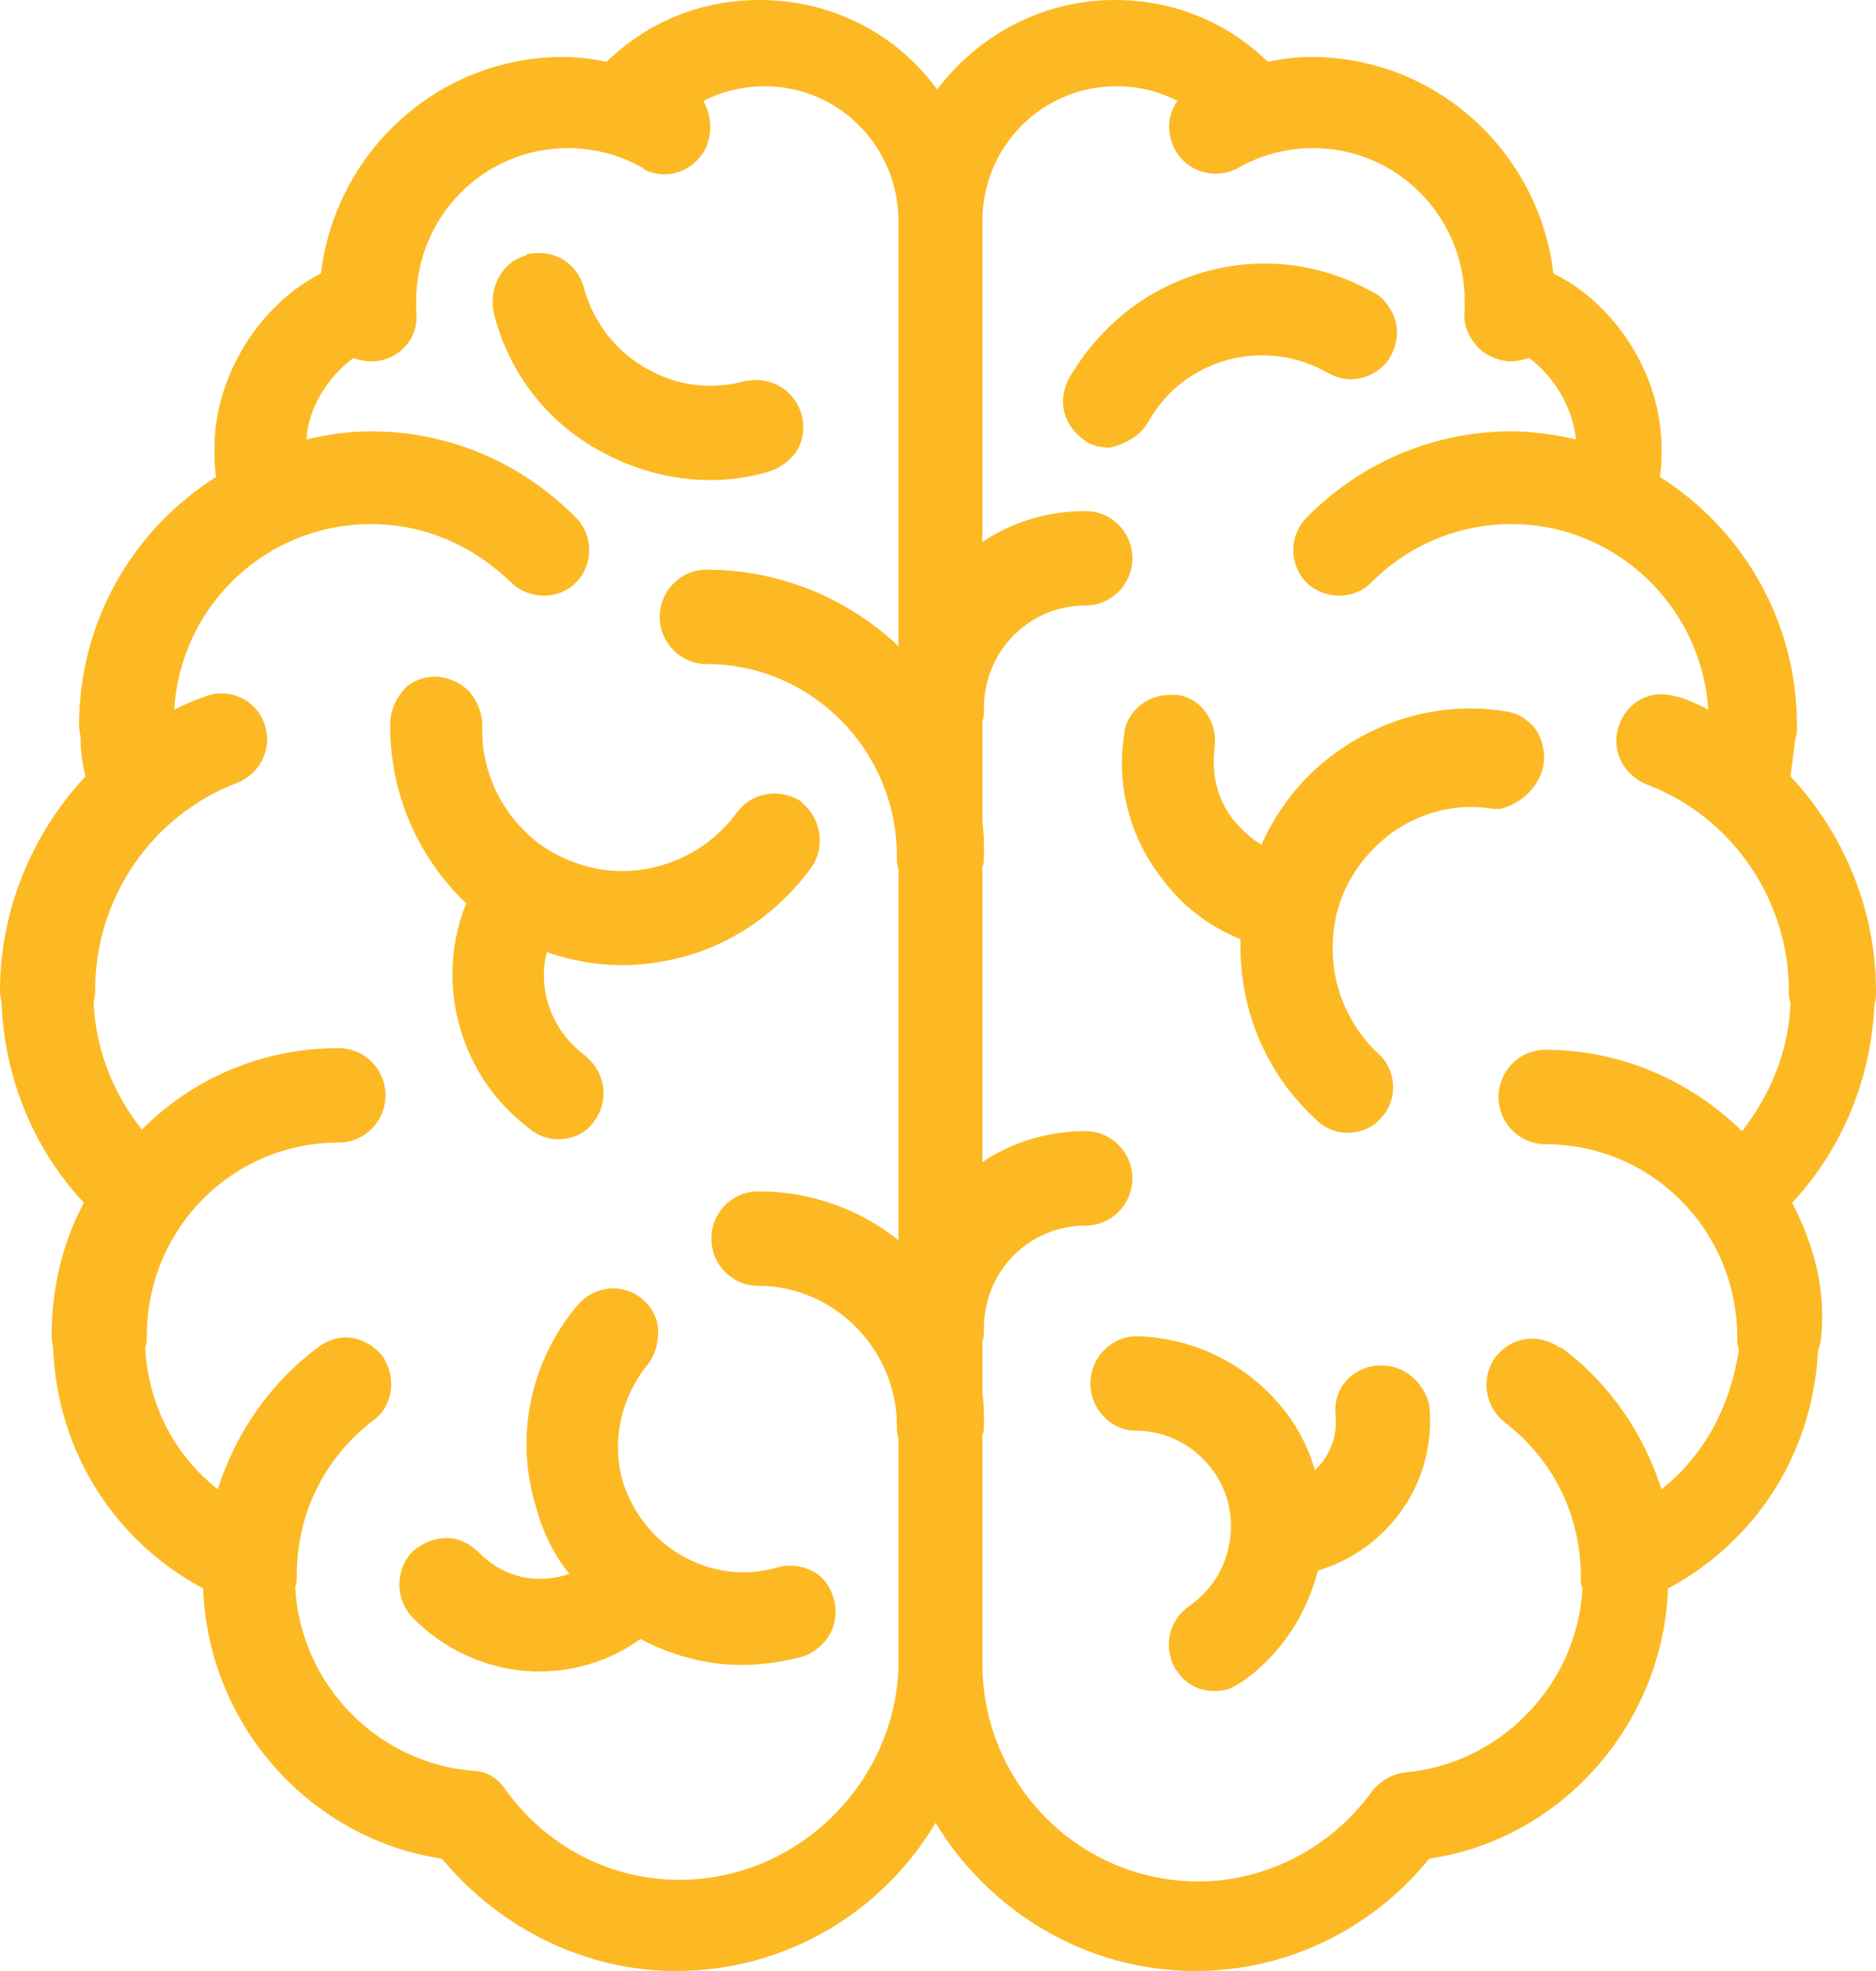
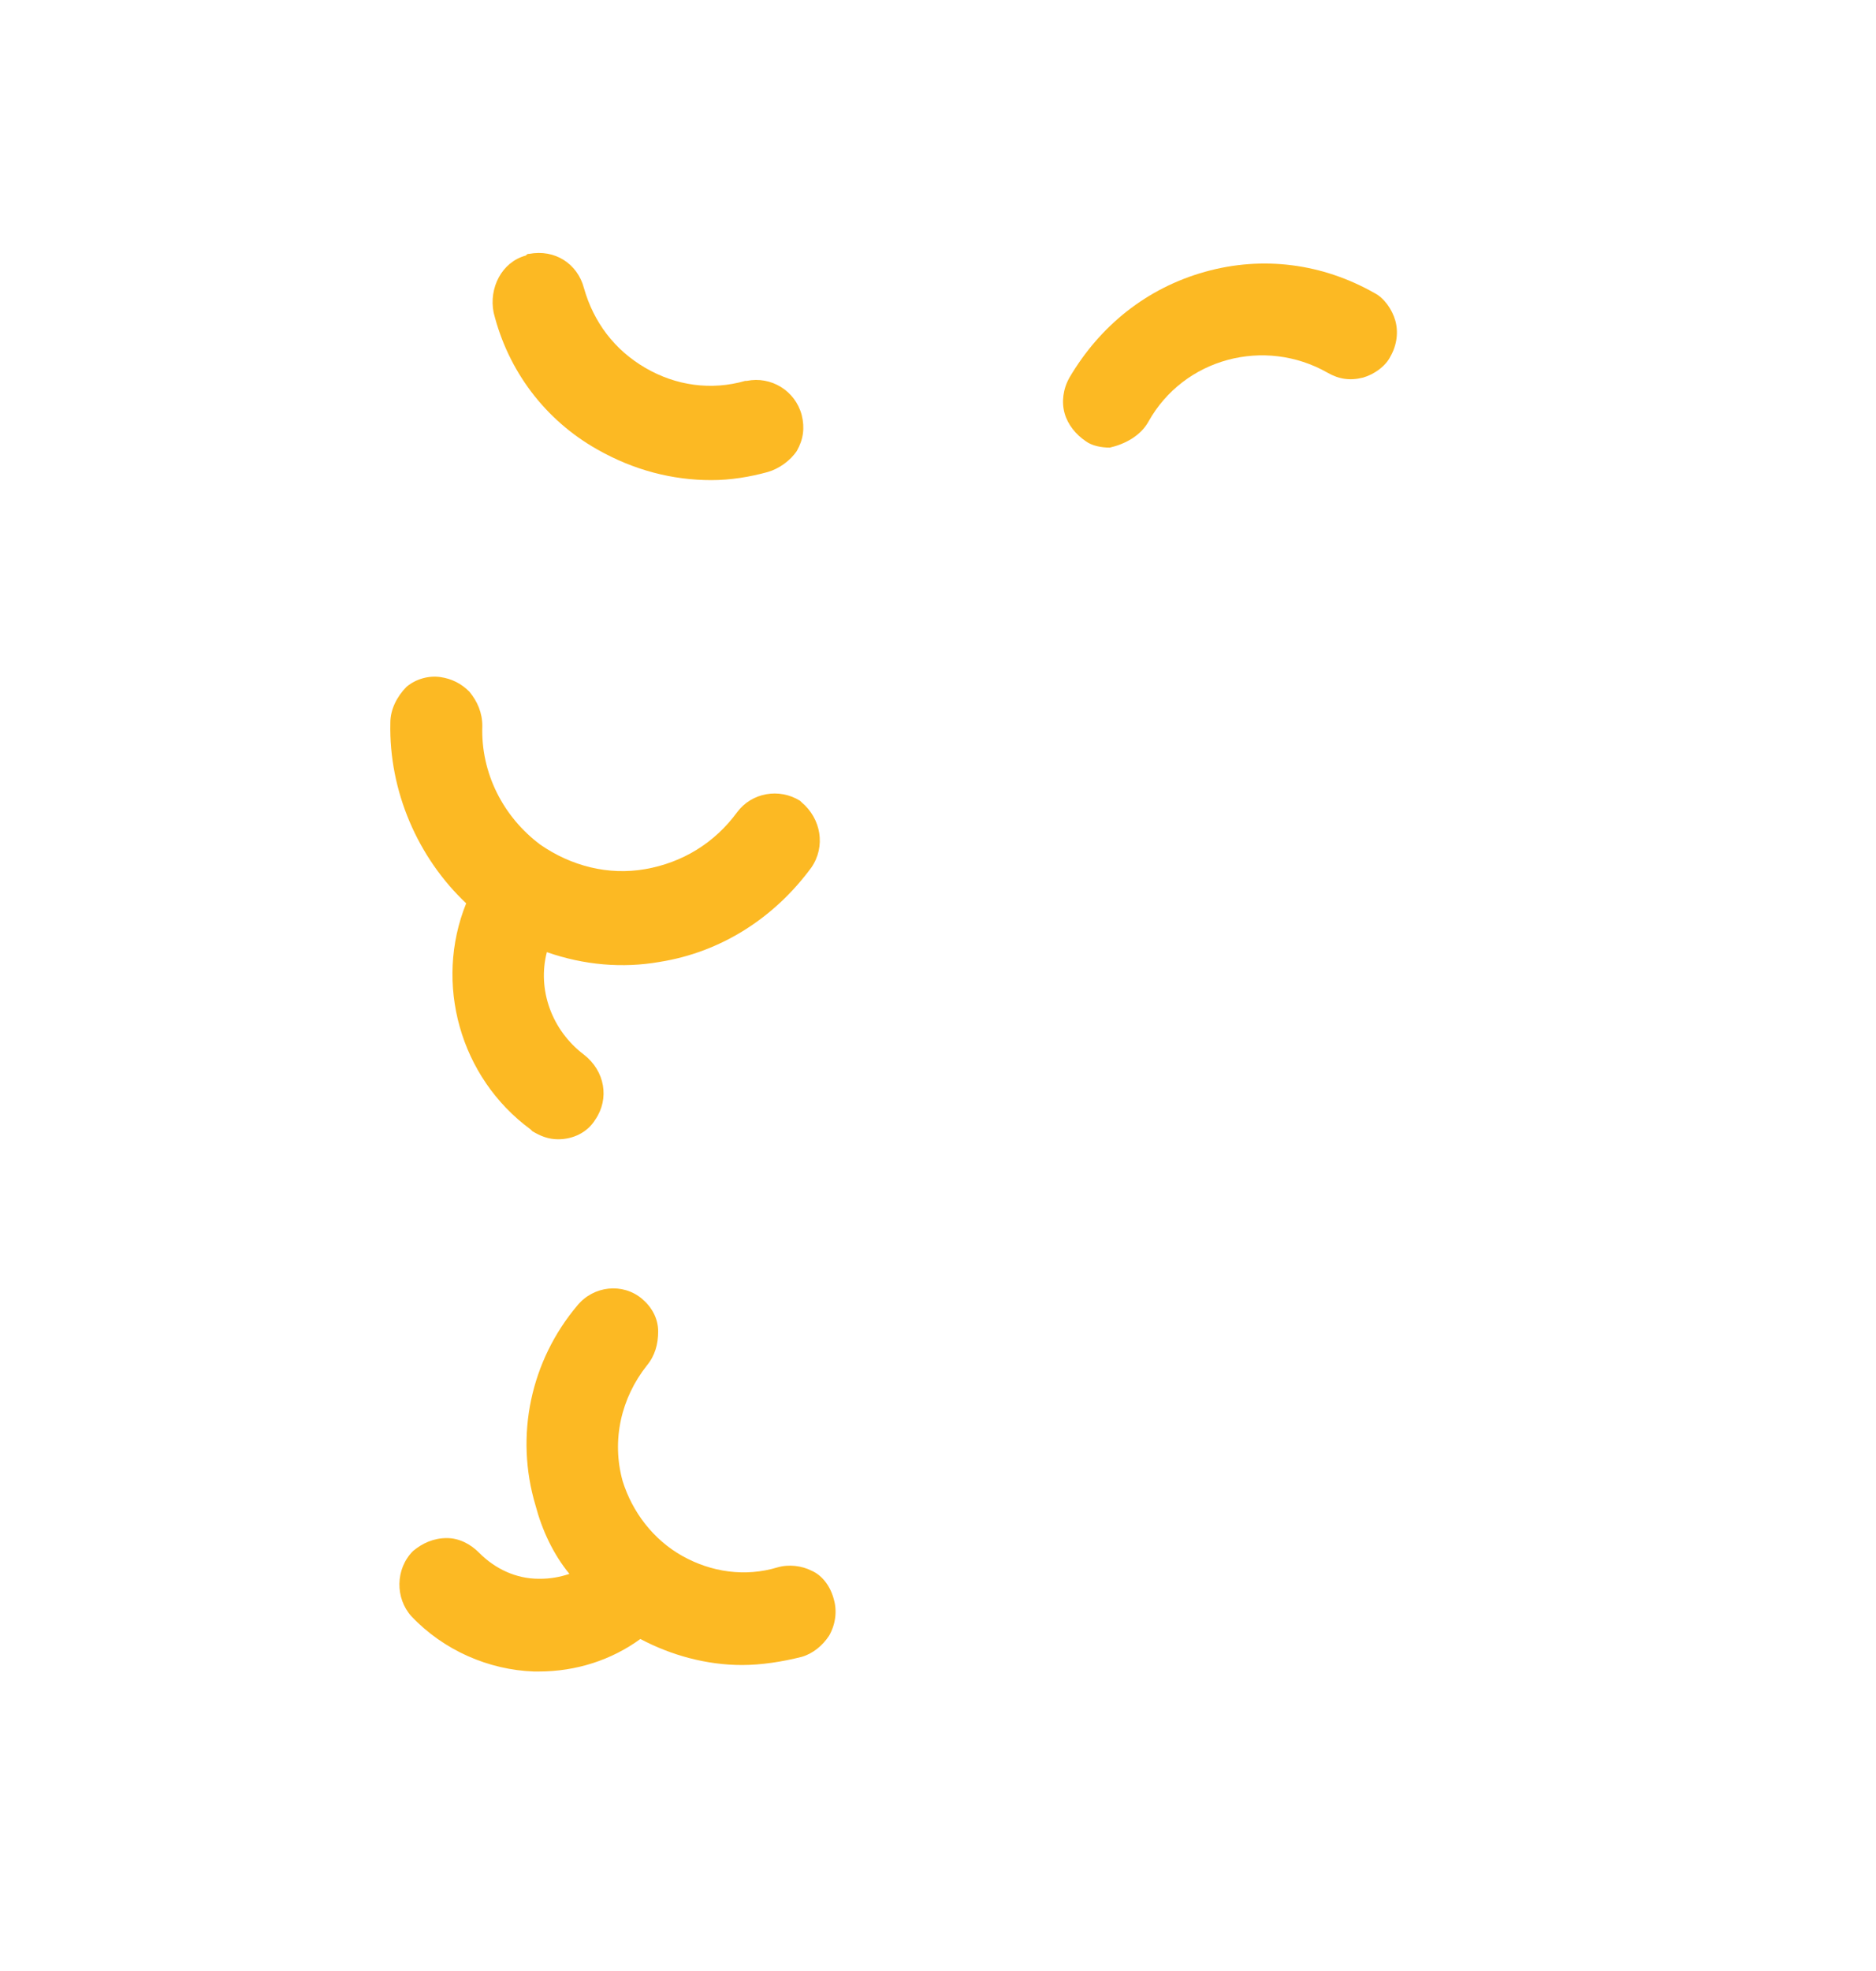
<svg xmlns="http://www.w3.org/2000/svg" width="40px" height="42px" viewBox="0 0 40 42" version="1.1">
  <title>business-brain</title>
  <g id="Page-1" stroke="none" stroke-width="1" fill="none" fill-rule="evenodd">
    <g id="01-HOME---Desktop-Carousel" transform="translate(-176, -1983)" fill="#FCB923" fill-rule="nonzero">
      <g id="Group-14" transform="translate(0, 1225)">
        <g id="Group-20" transform="translate(145, 308)">
          <g id="business-brain" transform="translate(31, 450)">
            <path d="M9.94,19.249 C9.252,20.948 9.802,22.96 11.316,24.069 C11.316,24.069 11.316,24.069 11.35,24.104 C11.522,24.208 11.694,24.277 11.9,24.277 C12.21,24.277 12.519,24.139 12.691,23.861 C13.001,23.41 12.898,22.821 12.451,22.474 C11.763,21.954 11.453,21.087 11.66,20.289 C12.451,20.566 13.276,20.636 14.067,20.497 C15.374,20.289 16.509,19.561 17.3,18.486 C17.61,18.035 17.506,17.445 17.094,17.098 C17.094,17.098 17.059,17.064 17.059,17.064 C16.612,16.786 16.028,16.89 15.718,17.306 C15.236,17.965 14.549,18.382 13.758,18.52 C12.966,18.659 12.175,18.451 11.522,18 C10.731,17.41 10.249,16.474 10.284,15.468 C10.284,15.191 10.181,14.948 10.009,14.74 C9.837,14.566 9.63,14.462 9.39,14.428 C9.149,14.393 8.874,14.462 8.667,14.636 C8.461,14.844 8.323,15.121 8.323,15.399 C8.289,16.855 8.908,18.277 9.94,19.249 Z" id="Path" />
            <path d="M15.168,10.231 C15.58,10.231 15.993,10.162 16.371,10.058 C16.612,9.988 16.853,9.815 16.991,9.607 C17.128,9.364 17.163,9.121 17.094,8.844 C16.956,8.324 16.44,8.012 15.924,8.116 C15.924,8.116 15.89,8.116 15.89,8.116 C15.168,8.324 14.411,8.22 13.758,7.838 C13.104,7.457 12.657,6.867 12.451,6.139 C12.313,5.618 11.831,5.306 11.281,5.41 C11.247,5.41 11.247,5.41 11.212,5.445 C10.696,5.584 10.421,6.139 10.525,6.659 C10.834,7.908 11.625,8.948 12.726,9.572 C13.517,10.023 14.342,10.231 15.168,10.231 Z" id="Path" />
            <path d="M17.3,33.468 C17.094,33.364 16.819,33.329 16.578,33.399 C15.89,33.607 15.168,33.503 14.549,33.156 C14.549,33.156 14.549,33.156 14.549,33.156 C13.929,32.809 13.482,32.22 13.276,31.561 C13.035,30.694 13.242,29.792 13.792,29.098 C13.964,28.89 14.033,28.647 14.033,28.37 C14.033,28.092 13.895,27.85 13.689,27.676 C13.276,27.329 12.657,27.399 12.313,27.815 C11.316,28.994 10.972,30.59 11.419,32.081 C11.556,32.601 11.797,33.121 12.141,33.538 C11.935,33.607 11.728,33.642 11.522,33.642 L11.488,33.642 C11.006,33.642 10.559,33.434 10.215,33.087 C10.043,32.913 9.802,32.775 9.527,32.775 C9.252,32.775 9.011,32.879 8.805,33.052 C8.426,33.434 8.426,34.058 8.77,34.439 C9.458,35.168 10.421,35.584 11.384,35.618 C11.419,35.618 11.453,35.618 11.488,35.618 C12.279,35.618 13.035,35.376 13.654,34.925 C14.308,35.272 15.064,35.48 15.821,35.48 C16.234,35.48 16.681,35.41 17.094,35.306 C17.334,35.237 17.541,35.064 17.678,34.855 C17.816,34.613 17.85,34.335 17.782,34.092 C17.713,33.815 17.541,33.572 17.3,33.468 Z" id="Path" />
-             <path d="M38.212,25.63 C39.278,24.486 39.897,22.994 39.966,21.399 C40,21.295 40,21.225 40,21.121 C40,19.387 39.312,17.757 38.177,16.543 C38.212,16.266 38.246,16.023 38.28,15.746 C38.315,15.642 38.315,15.572 38.315,15.468 C38.315,13.214 37.145,11.272 35.391,10.162 C35.426,9.954 35.426,9.746 35.426,9.538 C35.426,8.012 34.463,6.486 33.121,5.827 C32.812,3.225 30.61,1.214 27.962,1.214 C27.653,1.214 27.343,1.249 27.034,1.318 C26.139,0.451 25.004,0 23.766,0 C22.218,0 20.843,0.763 19.983,1.908 C19.123,0.728 17.747,0 16.199,0 C14.961,0 13.826,0.451 12.932,1.318 C12.623,1.249 12.313,1.214 12.003,1.214 C9.355,1.214 7.154,3.225 6.844,5.827 C5.537,6.486 4.574,8.012 4.574,9.538 C4.574,9.746 4.574,9.954 4.609,10.162 C2.855,11.272 1.685,13.214 1.685,15.468 C1.685,15.572 1.72,15.676 1.72,15.746 C1.72,16.023 1.754,16.266 1.823,16.543 C0.688,17.757 0,19.387 0,21.121 C0,21.225 0.034,21.329 0.034,21.399 C0.103,22.994 0.722,24.486 1.788,25.63 C1.341,26.462 1.101,27.434 1.101,28.474 C1.101,28.578 1.135,28.682 1.135,28.786 C1.238,30.936 2.442,32.844 4.334,33.85 C4.334,33.884 4.334,33.884 4.334,33.919 C4.471,36.798 6.638,39.191 9.424,39.607 C10.662,41.098 12.485,42 14.411,42 C16.75,42 18.813,40.751 19.948,38.844 C21.083,40.717 23.147,42 25.486,42 C27.412,42 29.235,41.133 30.473,39.607 C33.293,39.191 35.426,36.763 35.563,33.919 C35.563,33.884 35.563,33.884 35.563,33.85 C37.455,32.844 38.659,30.936 38.762,28.786 C38.796,28.682 38.831,28.578 38.831,28.474 C38.934,27.434 38.659,26.497 38.212,25.63 Z M14.48,40.058 C13.001,40.058 11.625,39.329 10.765,38.116 C10.593,37.873 10.353,37.734 10.077,37.734 C8.014,37.561 6.397,35.861 6.294,33.815 C6.328,33.746 6.328,33.676 6.328,33.572 C6.328,32.254 6.913,31.075 7.945,30.277 C8.392,29.965 8.461,29.341 8.151,28.89 C7.979,28.682 7.739,28.543 7.498,28.509 C7.257,28.474 6.982,28.543 6.776,28.717 C5.744,29.48 5.021,30.555 4.643,31.734 C3.715,31.006 3.164,29.931 3.095,28.717 C3.13,28.647 3.13,28.543 3.13,28.474 C3.13,26.185 4.953,24.347 7.223,24.347 C7.773,24.347 8.22,23.896 8.22,23.341 C8.22,22.786 7.773,22.335 7.223,22.335 C5.572,22.335 4.093,22.994 3.027,24.069 C2.408,23.306 2.029,22.335 1.995,21.329 C2.029,21.26 2.029,21.156 2.029,21.087 C2.029,19.145 3.233,17.376 5.056,16.682 C5.056,16.682 5.056,16.682 5.056,16.682 C5.572,16.474 5.813,15.919 5.641,15.434 C5.469,14.913 4.884,14.636 4.368,14.844 C4.162,14.913 3.921,15.017 3.715,15.121 C3.852,12.902 5.675,11.168 7.911,11.168 C9.046,11.168 10.077,11.618 10.903,12.416 C11.075,12.59 11.35,12.694 11.591,12.694 C11.866,12.694 12.107,12.59 12.279,12.416 C12.657,12.035 12.657,11.41 12.279,11.029 C11.109,9.85 9.561,9.191 7.911,9.191 C7.429,9.191 6.982,9.26 6.535,9.364 C6.569,8.671 7.016,8.012 7.532,7.63 C7.635,7.665 7.773,7.699 7.911,7.699 C7.945,7.699 7.945,7.699 7.979,7.699 C8.53,7.665 8.942,7.179 8.874,6.659 L8.874,6.59 C8.874,6.52 8.874,6.486 8.874,6.416 C8.874,4.613 10.318,3.156 12.107,3.156 C12.657,3.156 13.207,3.295 13.689,3.572 C13.689,3.572 13.723,3.572 13.723,3.607 C14.205,3.85 14.755,3.676 15.03,3.191 C15.202,2.844 15.168,2.462 14.996,2.15 C15.408,1.942 15.856,1.838 16.303,1.838 C17.885,1.838 19.157,3.121 19.157,4.717 C19.157,4.717 19.157,4.717 19.157,4.717 L19.157,13.769 C18.091,12.763 16.647,12.139 15.064,12.139 C14.514,12.139 14.067,12.59 14.067,13.145 C14.067,13.699 14.514,14.15 15.064,14.15 C17.3,14.15 19.123,15.988 19.123,18.243 C19.123,18.347 19.123,18.416 19.157,18.52 L19.157,26.428 C18.332,25.769 17.3,25.387 16.165,25.387 C15.615,25.387 15.168,25.838 15.168,26.393 C15.168,26.948 15.615,27.399 16.165,27.399 C17.782,27.399 19.123,28.751 19.123,30.382 C19.123,30.486 19.123,30.555 19.157,30.659 L19.157,35.514 C19.157,35.514 19.157,35.514 19.157,35.514 C19.089,37.977 17.025,40.058 14.48,40.058 Z M35.426,31.734 C35.047,30.555 34.325,29.48 33.293,28.717 C33.293,28.717 33.293,28.717 33.259,28.717 C32.812,28.405 32.227,28.474 31.883,28.925 C31.574,29.341 31.642,29.965 32.089,30.312 C33.121,31.11 33.706,32.289 33.706,33.607 C33.706,33.676 33.706,33.78 33.74,33.85 C33.637,35.896 31.986,37.595 29.957,37.769 C29.682,37.803 29.441,37.942 29.269,38.15 C28.409,39.364 26.999,40.092 25.555,40.092 C23.009,40.092 20.946,38.012 20.946,35.445 L20.946,30.59 C20.98,30.52 20.98,30.416 20.98,30.312 C20.98,30.104 20.98,29.896 20.946,29.688 L20.946,28.578 C20.98,28.509 20.98,28.405 20.98,28.301 C20.98,27.087 21.943,26.116 23.147,26.116 C23.697,26.116 24.144,25.665 24.144,25.11 C24.144,24.555 23.697,24.104 23.147,24.104 C22.322,24.104 21.565,24.347 20.946,24.763 L20.946,18.486 C20.98,18.416 20.98,18.312 20.98,18.208 C20.98,17.965 20.98,17.723 20.946,17.514 L20.946,15.364 C20.98,15.295 20.98,15.191 20.98,15.087 C20.98,13.873 21.943,12.902 23.147,12.902 C23.697,12.902 24.144,12.451 24.144,11.896 C24.144,11.341 23.697,10.89 23.147,10.89 C22.322,10.89 21.565,11.133 20.946,11.549 L20.946,4.717 C20.946,3.121 22.218,1.838 23.801,1.838 C24.282,1.838 24.695,1.942 25.107,2.15 C24.901,2.428 24.867,2.809 25.039,3.156 C25.039,3.191 25.073,3.191 25.073,3.225 C25.348,3.676 25.899,3.815 26.346,3.607 C26.38,3.607 26.38,3.572 26.414,3.572 C26.896,3.295 27.446,3.156 27.997,3.156 C29.785,3.156 31.23,4.613 31.23,6.416 C31.23,6.486 31.23,6.52 31.23,6.59 L31.23,6.624 C31.195,6.902 31.298,7.145 31.47,7.353 C31.642,7.561 31.883,7.665 32.158,7.699 C32.193,7.699 32.193,7.699 32.227,7.699 L32.227,7.699 C32.365,7.699 32.468,7.665 32.605,7.63 C33.121,8.012 33.534,8.671 33.603,9.364 C33.156,9.26 32.674,9.191 32.227,9.191 C30.576,9.191 29.028,9.85 27.859,11.029 C27.481,11.41 27.481,12.035 27.859,12.416 C28.031,12.59 28.306,12.694 28.547,12.694 C28.822,12.694 29.063,12.59 29.235,12.416 C30.026,11.618 31.092,11.168 32.227,11.168 C34.463,11.168 36.285,12.936 36.423,15.121 C36.217,15.017 36.01,14.913 35.77,14.844 C35.77,14.844 35.735,14.844 35.735,14.844 C35.219,14.671 34.703,14.948 34.531,15.434 C34.325,15.954 34.6,16.509 35.116,16.717 C36.939,17.41 38.143,19.179 38.143,21.121 C38.143,21.191 38.143,21.295 38.177,21.364 C38.143,22.37 37.764,23.306 37.145,24.104 C36.045,23.029 34.566,22.37 32.949,22.37 C32.399,22.37 31.952,22.821 31.952,23.376 C31.952,23.931 32.399,24.382 32.949,24.382 C35.219,24.382 37.042,26.22 37.042,28.509 C37.042,28.578 37.042,28.682 37.077,28.751 C36.905,29.931 36.354,31.006 35.426,31.734 Z" id="Shape" />
-             <path d="M32.915,16.266 C32.949,16.023 32.88,15.746 32.743,15.538 C32.571,15.329 32.365,15.191 32.089,15.156 C30.782,14.948 29.475,15.295 28.409,16.092 C28.409,16.092 28.409,16.092 28.409,16.092 C27.756,16.578 27.24,17.237 26.896,18 C26.655,17.861 26.449,17.653 26.277,17.445 C25.933,16.994 25.83,16.439 25.899,15.919 C25.967,15.399 25.623,14.879 25.107,14.809 C25.039,14.809 25.004,14.809 24.936,14.809 C24.454,14.809 24.041,15.156 23.972,15.607 C23.972,15.607 23.972,15.642 23.972,15.642 C23.801,16.717 24.076,17.792 24.729,18.659 C25.176,19.283 25.761,19.734 26.449,20.012 C26.414,21.468 26.965,22.855 28.065,23.861 C28.237,24.035 28.478,24.139 28.719,24.139 C28.994,24.139 29.269,24.035 29.441,23.827 C29.819,23.445 29.785,22.786 29.372,22.439 C28.65,21.746 28.306,20.775 28.444,19.769 C28.547,18.971 28.994,18.277 29.613,17.792 C30.267,17.306 31.058,17.098 31.849,17.237 C31.883,17.237 31.952,17.237 31.986,17.237 C32.433,17.133 32.846,16.751 32.915,16.266 Z" id="Path" />
            <path d="M24.488,8.983 C25.245,7.63 26.965,7.179 28.306,7.942 C28.547,8.081 28.788,8.116 29.063,8.046 C29.304,7.977 29.544,7.803 29.647,7.595 C29.785,7.353 29.819,7.075 29.751,6.832 C29.682,6.59 29.51,6.347 29.304,6.243 C28.203,5.618 26.93,5.445 25.692,5.792 C24.454,6.139 23.457,6.936 22.803,8.046 C22.666,8.289 22.631,8.566 22.7,8.809 C22.769,9.052 22.941,9.26 23.147,9.399 C23.285,9.503 23.491,9.538 23.663,9.538 C23.972,9.468 24.316,9.295 24.488,8.983 Z" id="Path" />
-             <path d="M29.475,29.098 C29.441,29.098 29.372,29.098 29.338,29.098 C29.097,29.133 28.856,29.237 28.684,29.445 C28.512,29.653 28.444,29.931 28.478,30.173 C28.512,30.52 28.409,30.867 28.203,31.145 C28.134,31.214 28.1,31.283 28.031,31.318 C27.928,30.936 27.756,30.59 27.549,30.277 C26.793,29.168 25.555,28.509 24.248,28.474 C24.248,28.474 24.248,28.474 24.248,28.474 C23.697,28.474 23.25,28.925 23.25,29.48 C23.25,30.035 23.697,30.486 24.213,30.486 C24.901,30.486 25.52,30.832 25.899,31.387 C26.208,31.838 26.311,32.393 26.208,32.913 C26.105,33.468 25.795,33.919 25.348,34.231 C24.901,34.543 24.798,35.133 25.073,35.584 C25.073,35.584 25.107,35.618 25.107,35.618 C25.279,35.896 25.589,36.035 25.899,36.035 C26.071,36.035 26.242,36 26.38,35.896 C26.414,35.896 26.414,35.861 26.449,35.861 C27.309,35.272 27.859,34.405 28.1,33.468 C29.613,33.017 30.645,31.561 30.473,29.931 C30.37,29.48 29.957,29.098 29.475,29.098 Z" id="Path" />
          </g>
        </g>
      </g>
    </g>
  </g>
</svg>